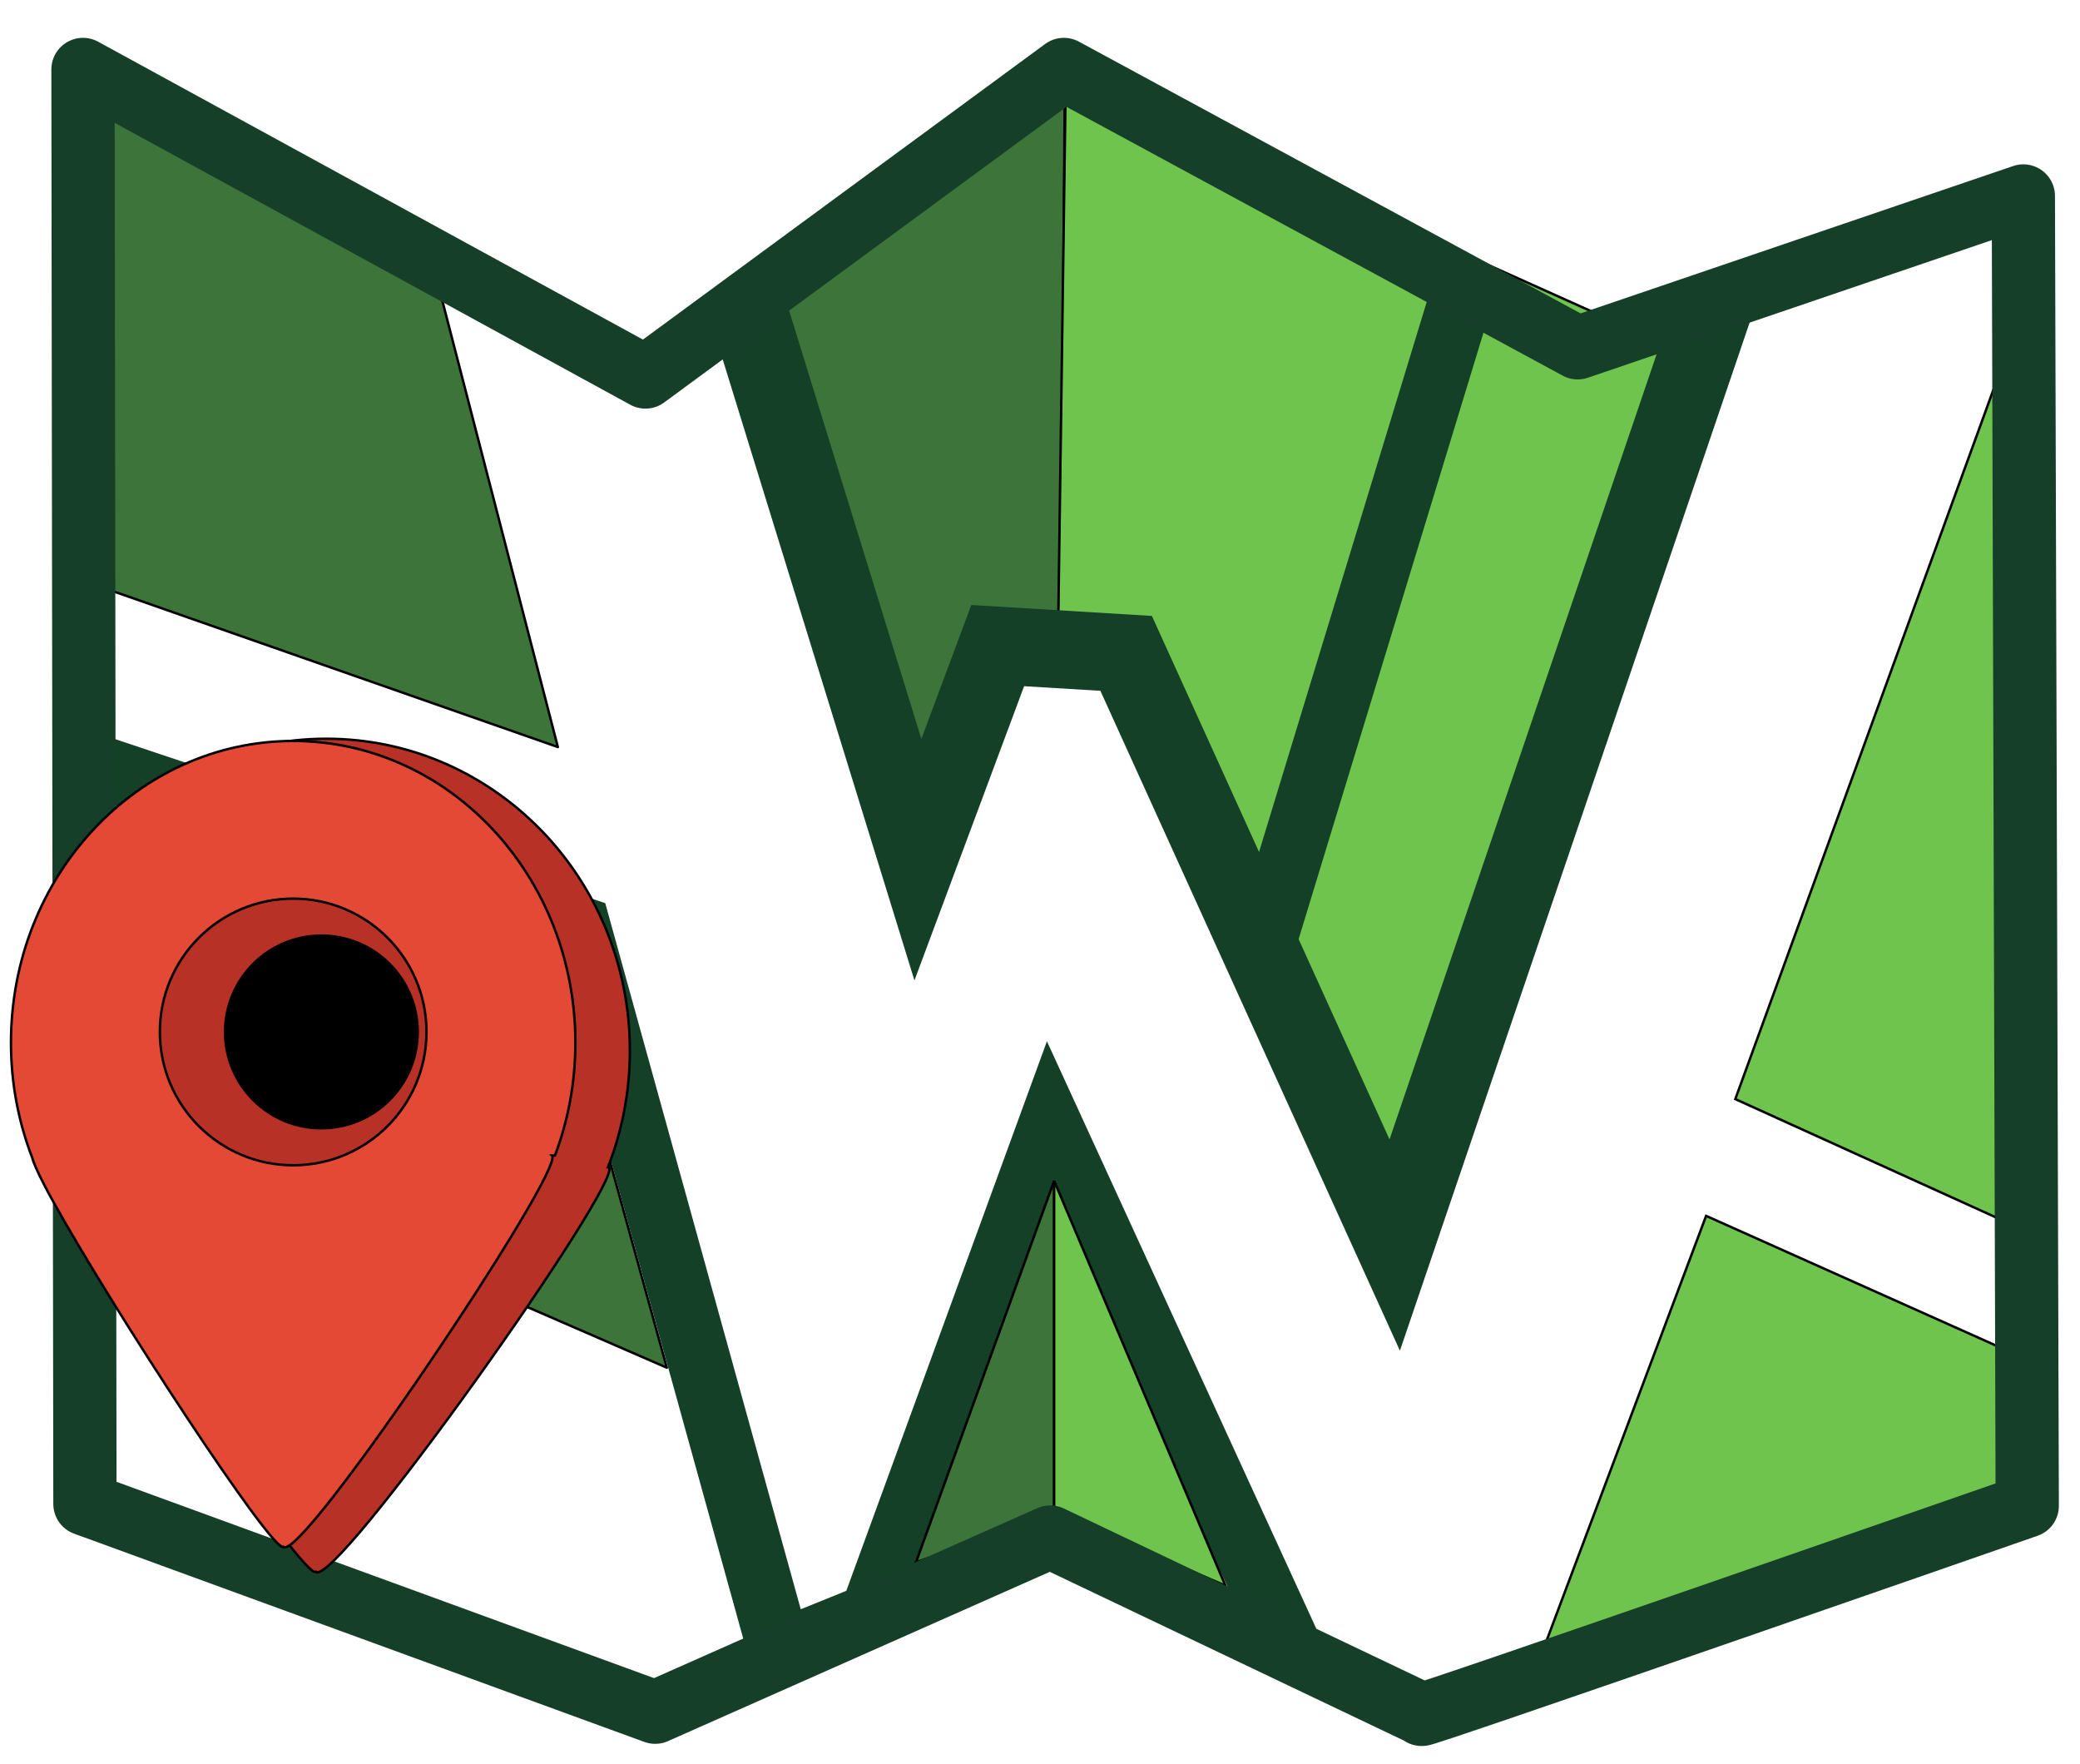
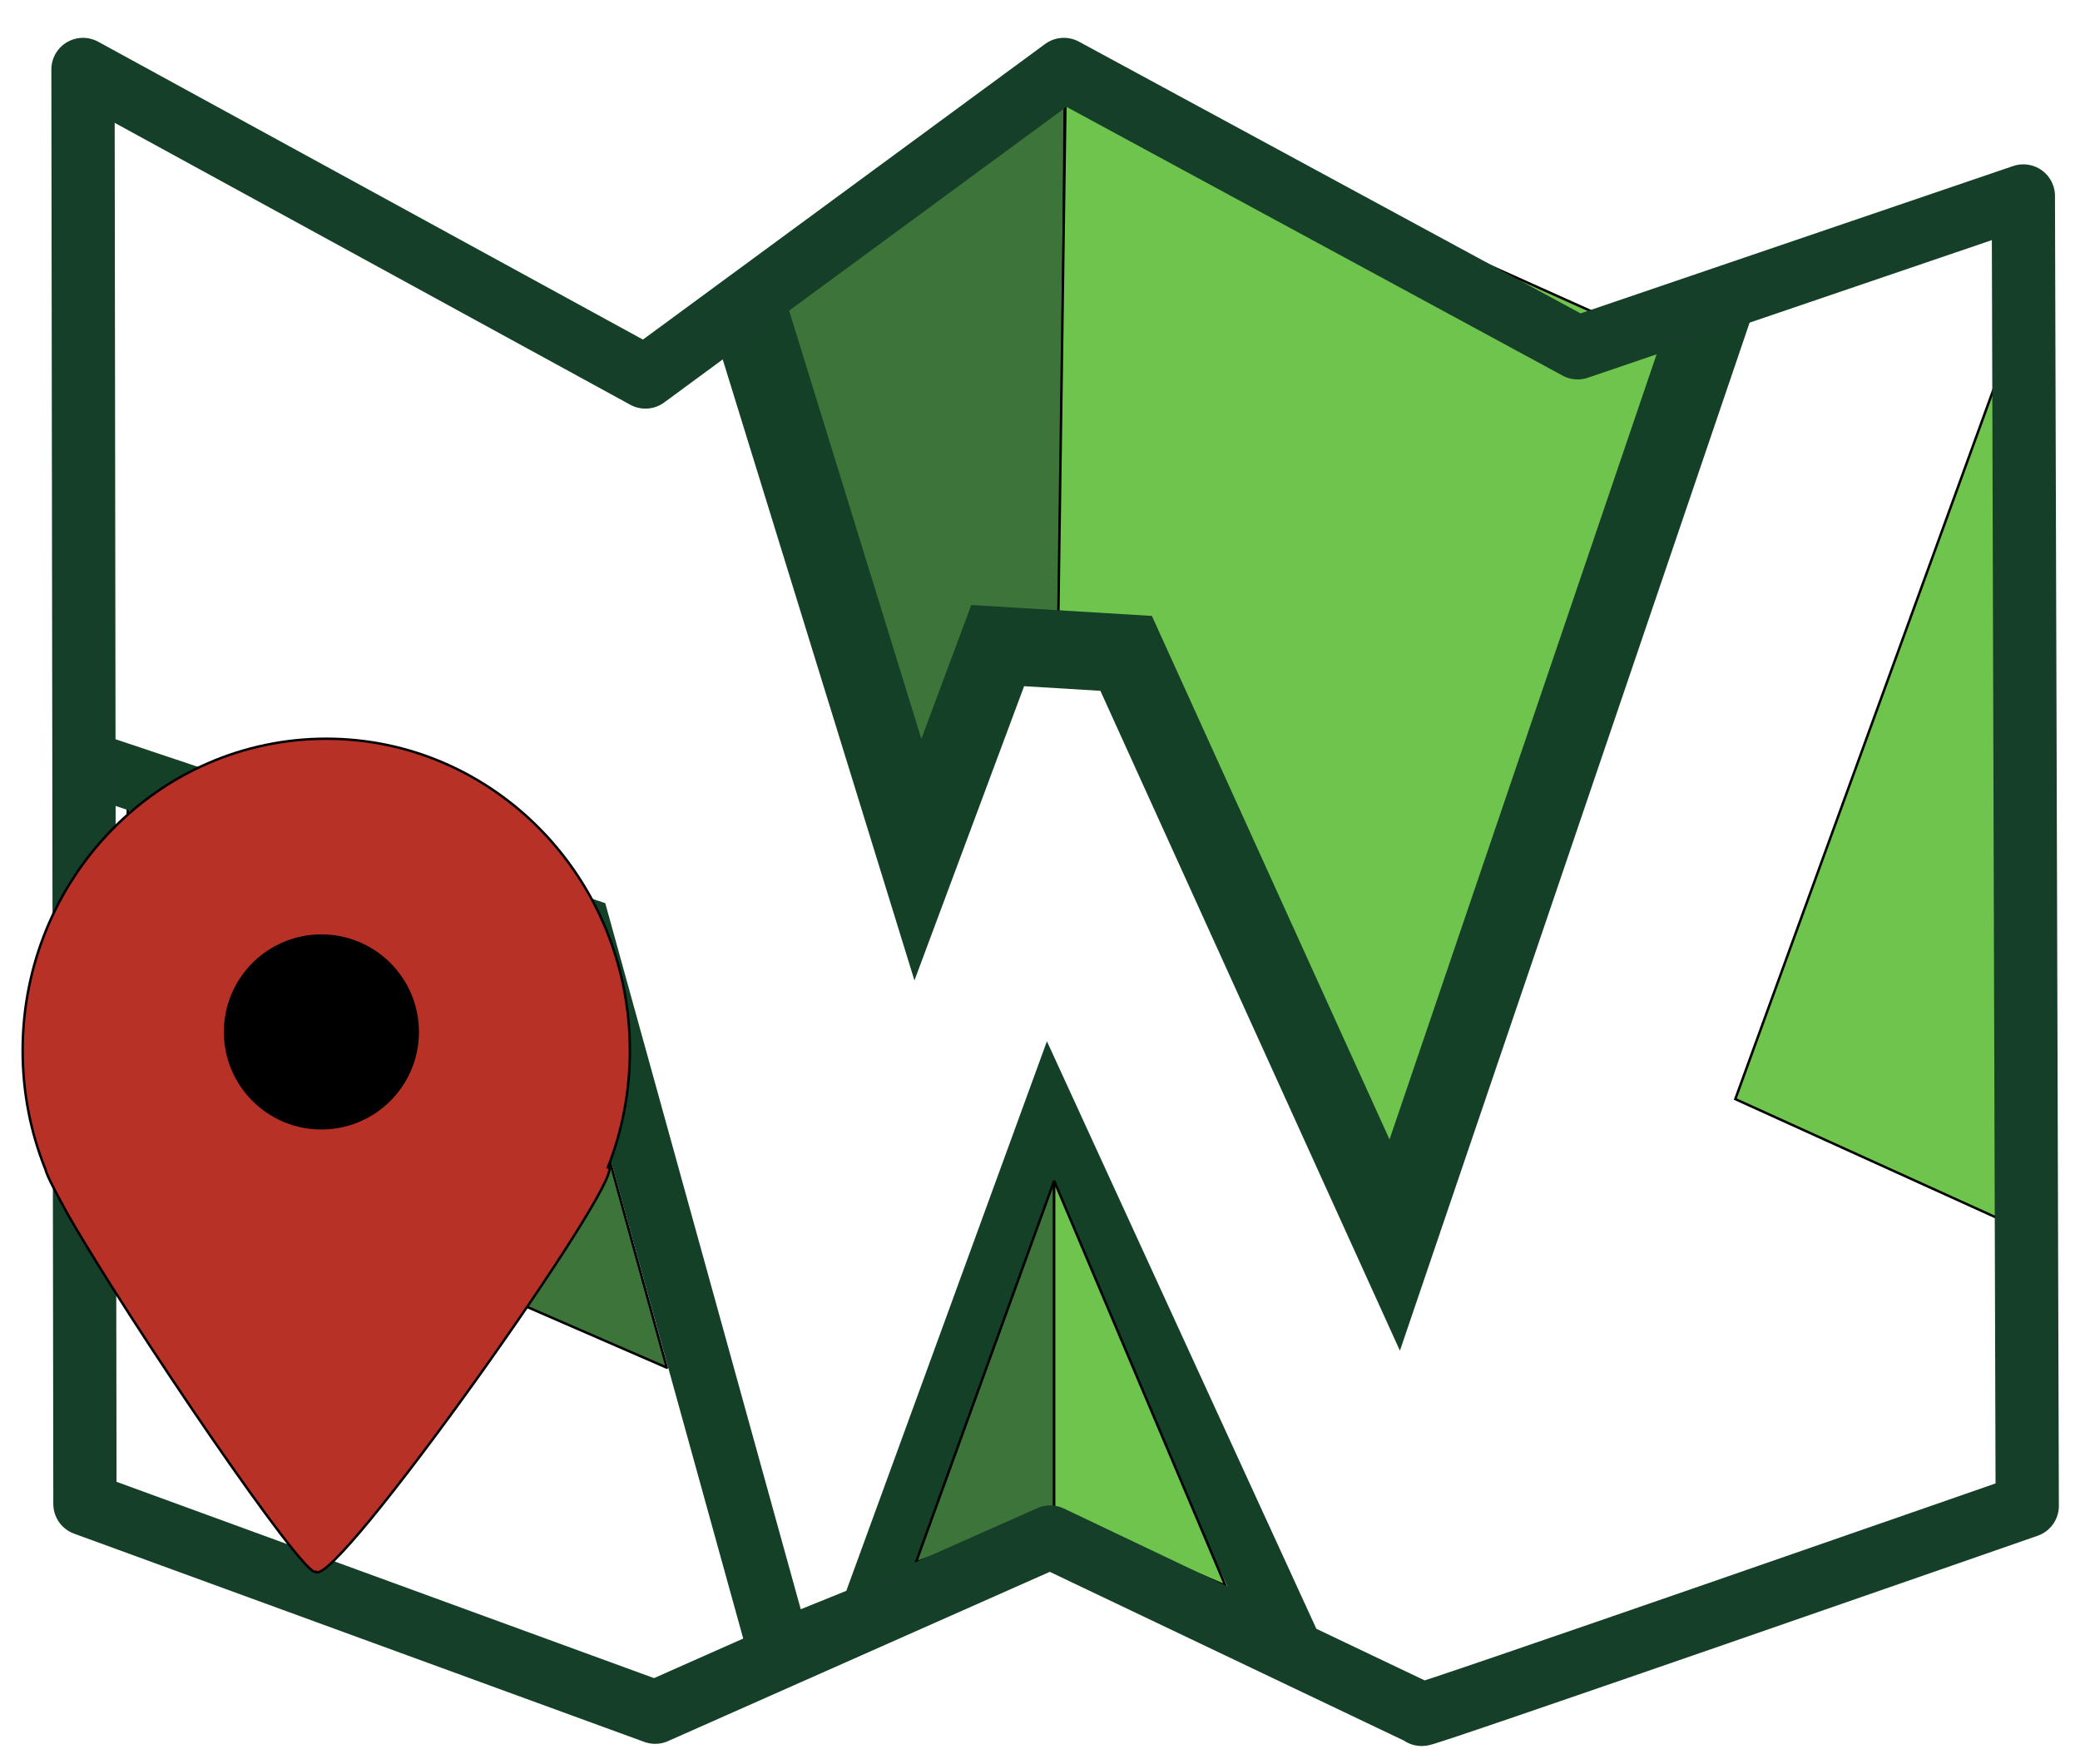
<svg xmlns="http://www.w3.org/2000/svg" viewBox="5 80 855 725">
-   <polygon style="stroke: rgb(0, 0, 0); stroke-linejoin: round; stroke-width: 1px; fill: rgb(61, 116, 57);" points="47.912 126.25 51.604 323.056 234.312 387.05 183.235 189.753" />
  <polygon style="stroke: rgb(0, 0, 0); stroke-linejoin: round; fill: rgb(61, 116, 57);" points="57.512 411.75 58.312 546.15 279.112 642.15 231.912 470.95" />
  <polygon style="stroke: rgb(0, 0, 0); stroke-linejoin: round; stroke-width: 1px; fill: rgb(61, 116, 57);" points="327.512 207.35 384.61 395.35 441.112 336.15 442.683 117.75" />
  <polyline style="stroke: rgb(19, 64, 38); stroke-width: 26px; fill: none;" points="44.712 394.95 243.112 461.35 325.512 758.95 363.112 743.75 436.712 542.15 534.312 754.95" />
  <polygon style="stroke: rgb(0, 0, 0); fill: rgb(110, 196, 76);" points="443.112 110.95 439.912 342.15 479.112 357.35 577.512 572.55 694.312 223.75" />
  <polyline style="fill: none; stroke: rgb(19, 64, 38); stroke-width: 32px;" points="311.912 205.35 382.312 433.35 415.112 345.35 467.912 348.55 578.312 591.75 711.112 201.35" />
-   <line style="fill: rgb(216, 216, 216); stroke-width: 26px; stroke: rgb(19, 64, 38);" x1="521.512" y1="478.15" x2="607.112" y2="197.35" />
  <polygon style="stroke: rgb(0, 0, 0); fill: rgb(110, 196, 76);" points="829.512 226.15 831.112 582.95 718.312 531.75" />
-   <polygon style="stroke: rgb(0, 0, 0); fill: rgb(110, 196, 76);" points="706.312 579.75 827.912 634.15 827.112 690.95 639.912 756.55" />
  <polygon style="stroke: rgb(0, 0, 0); fill: rgb(61, 116, 57);" points="438.312 565.35 438.312 702.15 381.512 722.15" />
  <polygon style="stroke: rgb(0, 0, 0); fill: rgb(110, 196, 76);" points="438.312 565.35 438.312 701.35 508.712 731.75" />
  <path style="fill: none; stroke-width: 26px; stroke: rgb(21, 63, 40); stroke-linejoin: round;" d="M 39.112 108.55 L 39.912 698.15 L 274.312 783.75 L 436.712 711.75 L 589.512 784.55 C 582.432 788.09 838.312 698.95 838.312 698.95 L 836.712 160.55 L 653.512 222.95 L 442.312 108.55 L 270.312 234.95 L 39.112 108.55 Z" />
  <g transform="matrix(1, 0, 0, 1, -338.4, 338.4)">
-     <path d="M 602.312 173.425 C 602.312 190.385 599.105 206.575 593.281 221.392 L 593.705 221.393 C 599.749 227.202 480.894 395.012 473.208 387.627 C 468.8 391.016 397.104 285.765 371.196 240.597 C 369.78 238.236 368.436 235.825 367.167 233.367 C 364.426 228.262 362.648 224.444 362.117 222.335 C 356.055 207.263 352.712 190.746 352.712 173.425 C 352.712 102.628 408.588 45.235 477.512 45.235 C 546.436 45.235 602.312 102.628 602.312 173.425 Z" style="stroke: rgb(0, 0, 0); stroke-width: 1px; fill: rgb(184, 49, 39);" />
-     <path d="M 579.912 170.15 C 579.912 186.555 576.932 202.216 571.518 216.549 L 570.312 216.55 C 575.93 222.168 467.055 384.493 459.912 377.35 C 455.814 380.628 389.173 278.817 365.093 235.126 C 363.777 232.842 362.527 230.51 361.348 228.132 C 358.8 223.194 357.147 219.501 356.654 217.46 C 351.02 202.882 347.912 186.904 347.912 170.15 C 347.912 101.667 399.847 46.15 463.912 46.15 C 527.977 46.15 579.912 101.667 579.912 170.15 Z" style="stroke: rgb(0, 0, 0); fill: rgb(227, 73, 52); stroke-width: 1px;" />
-     <ellipse style="stroke: rgb(0, 0, 0); fill: rgb(184, 49, 39);" cx="463.912" cy="165.75" rx="54.8" ry="54.8" />
+     <path d="M 602.312 173.425 C 602.312 190.385 599.105 206.575 593.281 221.392 L 593.705 221.393 C 599.749 227.202 480.894 395.012 473.208 387.627 C 468.8 391.016 397.104 285.765 371.196 240.597 C 364.426 228.262 362.648 224.444 362.117 222.335 C 356.055 207.263 352.712 190.746 352.712 173.425 C 352.712 102.628 408.588 45.235 477.512 45.235 C 546.436 45.235 602.312 102.628 602.312 173.425 Z" style="stroke: rgb(0, 0, 0); stroke-width: 1px; fill: rgb(184, 49, 39);" />
    <ellipse style="stroke: rgb(0, 0, 0);" cx="475.512" cy="165.75" rx="39.6" ry="39.6" />
  </g>
</svg>